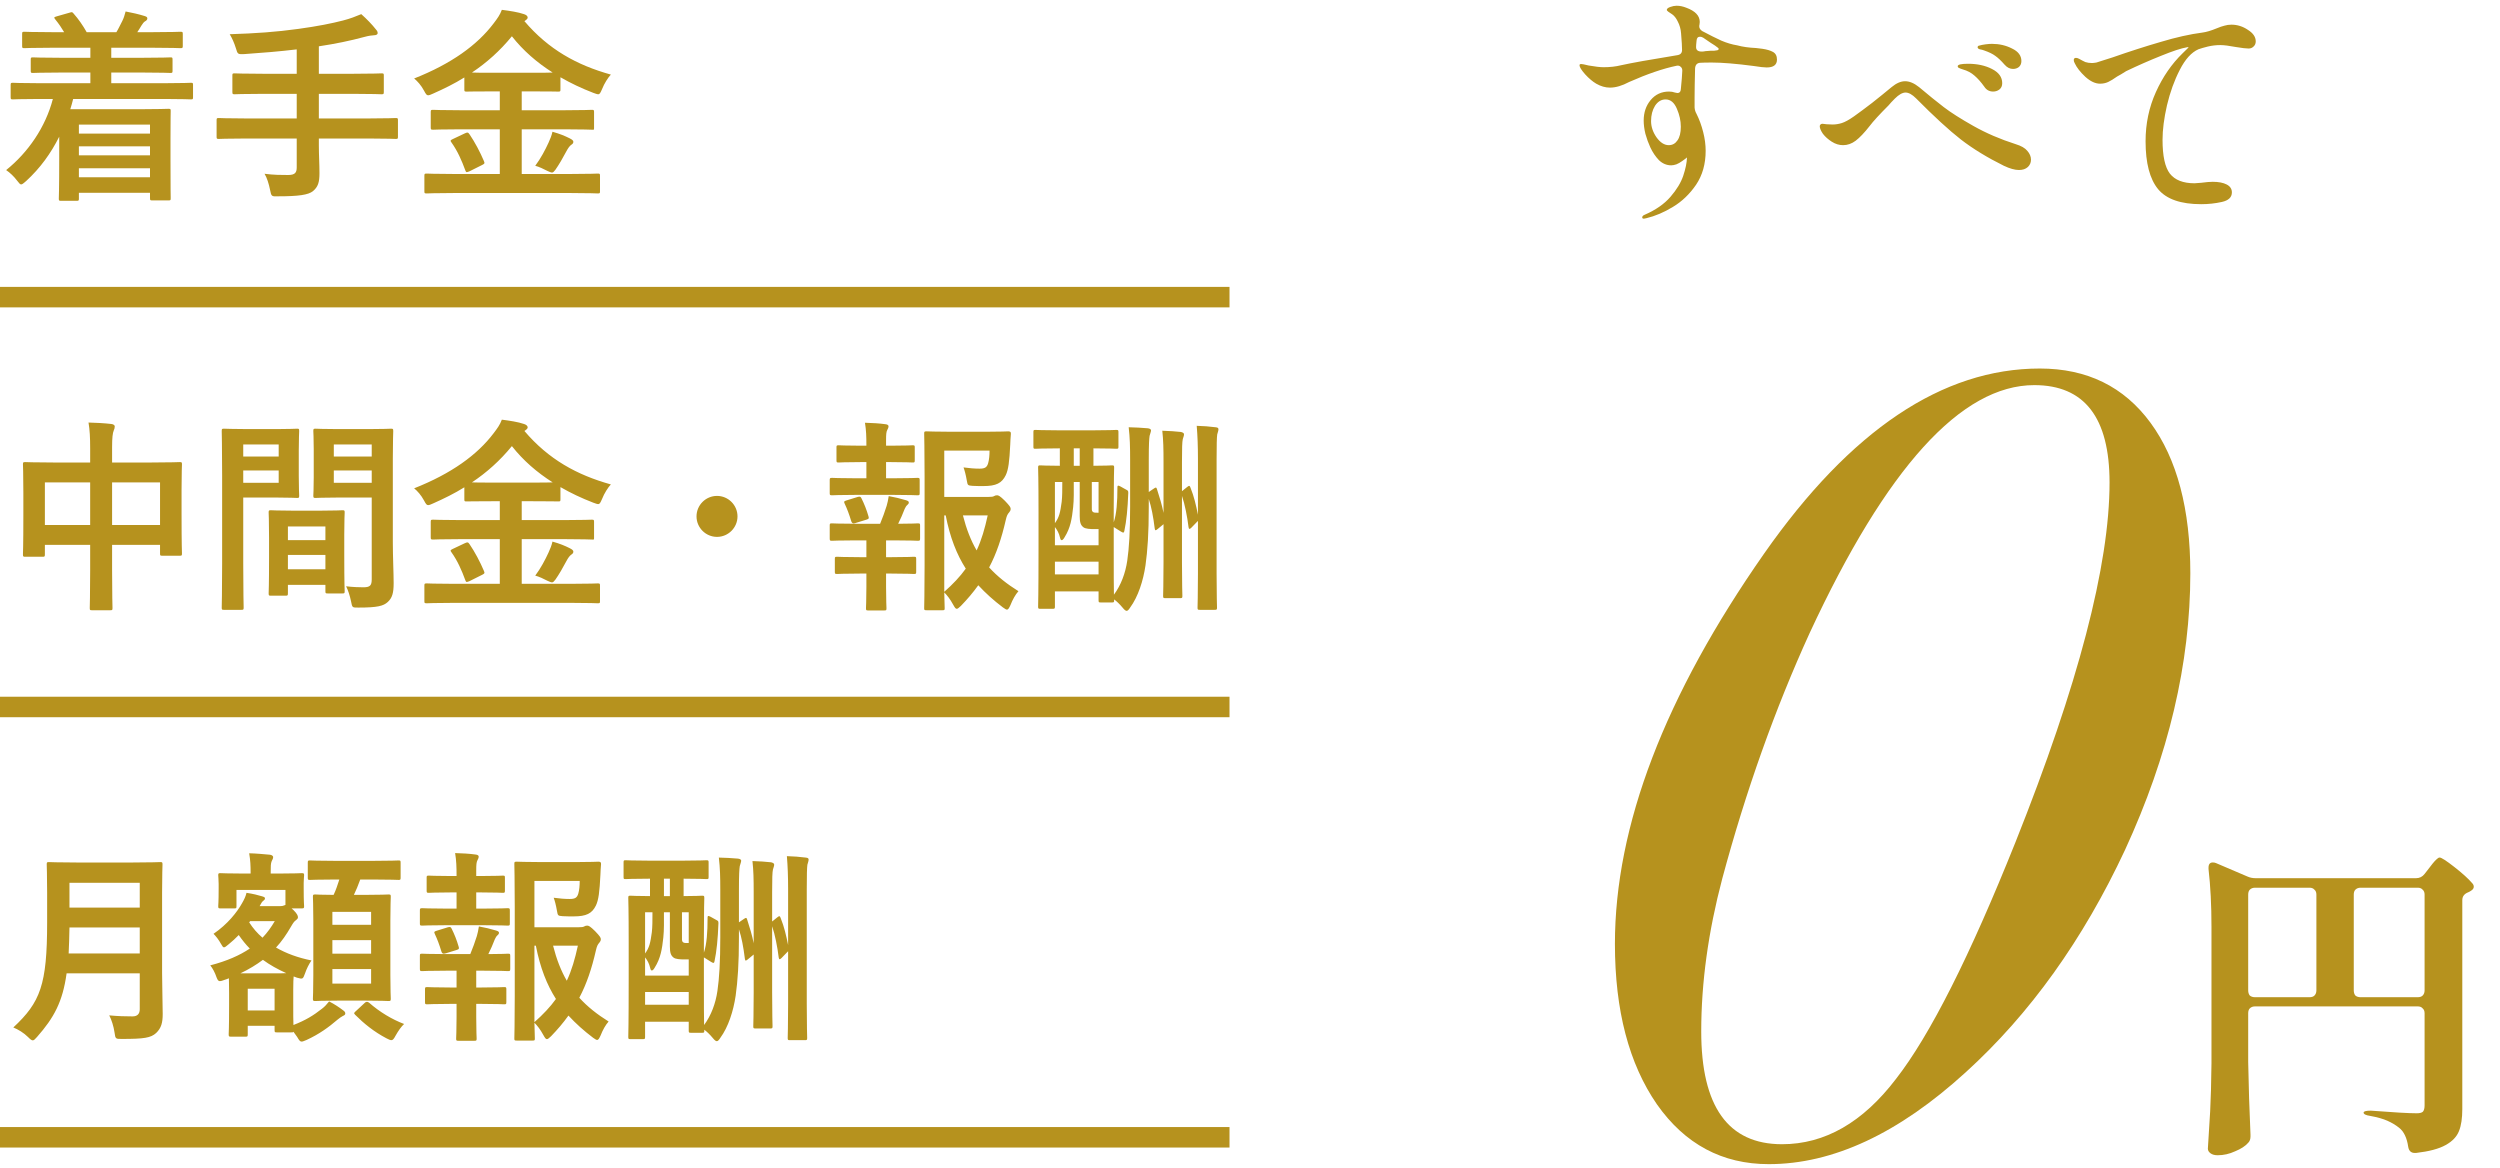
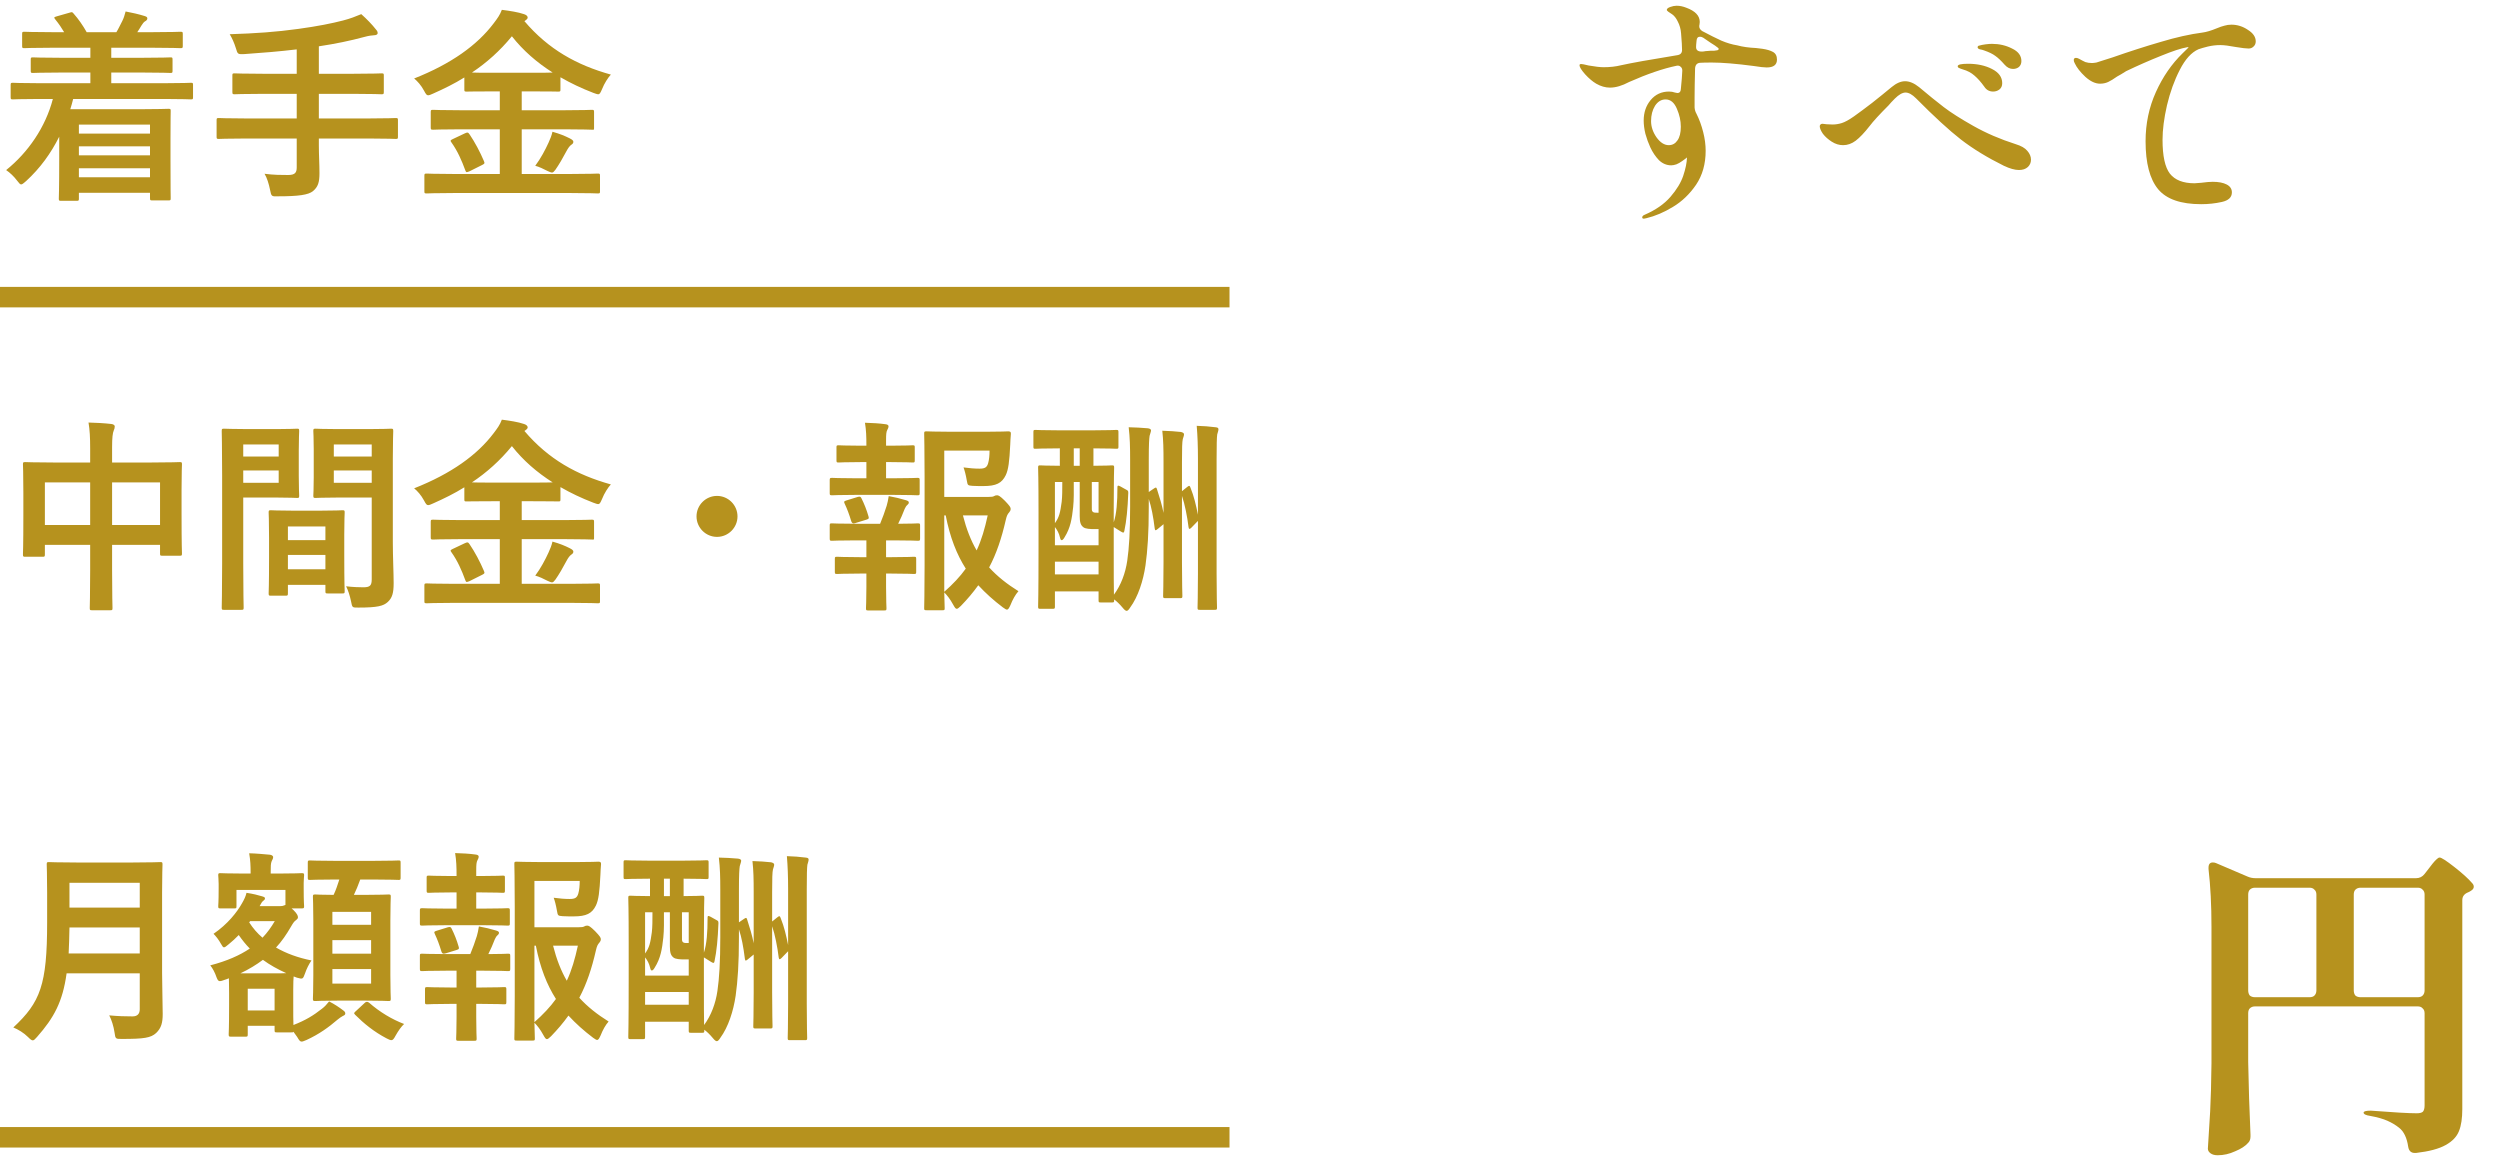
<svg xmlns="http://www.w3.org/2000/svg" width="122" height="57" viewBox="0 0 122 57" fill="none">
  <path d="M110.048 49.112C109.941 49.112 109.856 49.144 109.792 49.208C109.739 49.261 109.712 49.341 109.712 49.448V51.832C109.733 53.005 109.771 54.184 109.824 55.368V55.464C109.824 55.592 109.787 55.693 109.712 55.768C109.573 55.928 109.36 56.067 109.072 56.184C108.795 56.312 108.512 56.376 108.224 56.376C108.075 56.376 107.957 56.344 107.872 56.28C107.787 56.216 107.744 56.141 107.744 56.056C107.787 55.427 107.824 54.819 107.856 54.232C107.888 53.635 107.909 52.856 107.92 51.896V45.224C107.92 44.179 107.872 43.24 107.776 42.408V42.344C107.776 42.173 107.845 42.088 107.984 42.088C108.048 42.088 108.101 42.099 108.144 42.12L109.68 42.776C109.797 42.829 109.931 42.856 110.08 42.856H117.904C118.075 42.856 118.213 42.787 118.32 42.648L118.544 42.36C118.576 42.317 118.629 42.248 118.704 42.152C118.789 42.045 118.859 41.971 118.912 41.928C118.965 41.875 119.013 41.848 119.056 41.848C119.141 41.848 119.381 42.003 119.776 42.312C120.171 42.621 120.459 42.883 120.64 43.096C120.693 43.149 120.72 43.208 120.72 43.272C120.72 43.347 120.677 43.411 120.592 43.464C120.528 43.507 120.48 43.533 120.448 43.544C120.256 43.619 120.16 43.747 120.16 43.928V54.12C120.16 54.568 120.107 54.925 120 55.192C119.893 55.469 119.675 55.699 119.344 55.88C119.024 56.061 118.544 56.189 117.904 56.264H117.84C117.659 56.264 117.552 56.163 117.52 55.96C117.456 55.523 117.307 55.213 117.072 55.032C116.912 54.904 116.725 54.792 116.512 54.696C116.299 54.6 116.016 54.52 115.664 54.456C115.451 54.424 115.344 54.371 115.344 54.296C115.344 54.232 115.461 54.2 115.696 54.2C116.805 54.285 117.552 54.328 117.936 54.328C118.085 54.328 118.187 54.301 118.24 54.248C118.293 54.184 118.32 54.083 118.32 53.944V49.448C118.32 49.341 118.288 49.261 118.224 49.208C118.171 49.144 118.091 49.112 117.984 49.112H110.048ZM113.04 43.656C113.04 43.549 113.008 43.469 112.944 43.416C112.891 43.352 112.811 43.32 112.704 43.32H110.048C109.941 43.32 109.856 43.352 109.792 43.416C109.739 43.469 109.712 43.549 109.712 43.656V48.328C109.712 48.435 109.739 48.52 109.792 48.584C109.856 48.637 109.941 48.664 110.048 48.664H112.704C112.811 48.664 112.891 48.637 112.944 48.584C113.008 48.52 113.04 48.435 113.04 48.328V43.656ZM115.2 43.32C115.093 43.32 115.008 43.352 114.944 43.416C114.891 43.469 114.864 43.549 114.864 43.656V48.328C114.864 48.435 114.891 48.52 114.944 48.584C115.008 48.637 115.093 48.664 115.2 48.664H117.984C118.091 48.664 118.171 48.637 118.224 48.584C118.288 48.52 118.32 48.435 118.32 48.328V43.656C118.32 43.549 118.288 43.469 118.224 43.416C118.171 43.352 118.091 43.32 117.984 43.32H115.2Z" fill="#B6921E" />
  <path d="M2.58 4.83H1.88C0.99 4.83 0.69 4.85 0.63 4.85C0.53 4.85 0.52 4.84 0.52 4.74V4.15C0.52 4.05 0.53 4.04 0.63 4.04C0.69 4.04 0.99 4.06 1.88 4.06H4.41V3.54H2.99C2.01 3.54 1.67 3.56 1.61 3.56C1.51 3.56 1.5 3.55 1.5 3.45V2.91C1.5 2.81 1.51 2.8 1.61 2.8C1.67 2.8 2.01 2.82 2.99 2.82H4.41V2.33H2.53C1.57 2.33 1.25 2.35 1.19 2.35C1.09 2.35 1.08 2.34 1.08 2.24V1.66C1.08 1.56 1.09 1.55 1.19 1.55C1.25 1.55 1.57 1.57 2.53 1.57H3.13C3.02 1.38 2.87 1.16 2.7 0.95C2.63 0.86 2.62 0.84 2.76 0.8L3.39 0.62C3.5 0.59 3.52 0.57 3.59 0.66C3.83 0.93 4.05 1.25 4.23 1.57H5.68C5.78 1.41 5.86 1.23 5.97 1.02C6.04 0.88 6.08 0.75 6.13 0.56C6.45 0.62 6.76 0.69 7.05 0.78C7.14 0.81 7.19 0.83 7.19 0.9C7.19 0.96 7.14 1.01 7.08 1.04C7.02 1.07 6.95 1.17 6.9 1.25C6.84 1.36 6.77 1.46 6.7 1.57H7.46C8.41 1.57 8.74 1.55 8.8 1.55C8.91 1.55 8.92 1.56 8.92 1.66V2.24C8.92 2.34 8.91 2.35 8.8 2.35C8.74 2.35 8.41 2.33 7.46 2.33H5.43V2.82H6.94C7.92 2.82 8.26 2.8 8.32 2.8C8.41 2.8 8.42 2.81 8.42 2.91V3.45C8.42 3.55 8.41 3.56 8.32 3.56C8.26 3.56 7.92 3.54 6.94 3.54H5.43V4.06H8.07C8.95 4.06 9.26 4.04 9.32 4.04C9.41 4.04 9.42 4.05 9.42 4.15V4.74C9.42 4.84 9.41 4.85 9.32 4.85C9.26 4.85 8.95 4.83 8.07 4.83H3.57C3.53 5 3.48 5.17 3.43 5.33H6.8C7.7 5.33 8.16 5.31 8.22 5.31C8.33 5.31 8.33 5.32 8.33 5.43C8.33 5.49 8.32 5.79 8.32 6.76V7.78C8.32 9.32 8.33 9.61 8.33 9.66C8.33 9.77 8.33 9.78 8.22 9.78H7.42C7.33 9.78 7.32 9.77 7.32 9.66V9.41H3.85V9.69C3.85 9.79 3.84 9.8 3.74 9.8H2.98C2.88 9.8 2.87 9.79 2.87 9.69C2.87 9.64 2.89 9.29 2.89 7.72V6.67C2.49 7.47 1.97 8.2 1.27 8.84C1.15 8.94 1.09 9 1.03 9C0.98 9 0.93 8.94 0.83 8.81C0.68 8.61 0.49 8.43 0.3 8.3C1.37 7.44 2.22 6.21 2.58 4.83ZM7.32 6.08H3.85V6.52H7.32V6.08ZM3.85 7.58H7.32V7.14H3.85V7.58ZM3.85 8.65H7.32V8.21H3.85V8.65ZM14.48 6.76H11.94C11.05 6.76 10.74 6.78 10.68 6.78C10.58 6.78 10.57 6.77 10.57 6.67V5.87C10.57 5.77 10.58 5.76 10.68 5.76C10.74 5.76 11.05 5.78 11.94 5.78H14.48V4.58H12.82C11.84 4.58 11.51 4.6 11.45 4.6C11.35 4.6 11.34 4.59 11.34 4.48V3.68C11.34 3.59 11.35 3.58 11.45 3.58C11.51 3.58 11.84 3.6 12.82 3.6H14.48V2.41C13.64 2.51 12.8 2.58 11.92 2.64C11.6 2.65 11.6 2.65 11.51 2.35C11.43 2.09 11.32 1.85 11.21 1.67C12.49 1.63 13.48 1.56 14.56 1.41C15.51 1.28 16.2 1.14 16.74 1C17.09 0.91 17.37 0.8 17.63 0.69C17.9 0.93 18.16 1.2 18.34 1.43C18.4 1.5 18.43 1.54 18.43 1.62C18.43 1.67 18.37 1.72 18.26 1.72C18.13 1.73 18.01 1.74 17.79 1.8C17.09 1.99 16.36 2.14 15.56 2.26V3.6H17.26C18.23 3.6 18.56 3.58 18.62 3.58C18.72 3.58 18.73 3.59 18.73 3.68V4.48C18.73 4.59 18.72 4.6 18.62 4.6C18.56 4.6 18.23 4.58 17.26 4.58H15.56V5.78H18.05C18.94 5.78 19.25 5.76 19.31 5.76C19.41 5.76 19.42 5.77 19.42 5.87V6.67C19.42 6.77 19.41 6.78 19.31 6.78C19.25 6.78 18.94 6.76 18.05 6.76H15.56V7.09C15.56 7.56 15.59 8.02 15.59 8.45C15.59 8.9 15.52 9.12 15.27 9.33C15.04 9.51 14.58 9.58 13.56 9.58C13.26 9.59 13.24 9.59 13.18 9.27C13.12 8.97 13.03 8.68 12.91 8.48C13.37 8.54 13.74 8.54 14.06 8.54C14.4 8.54 14.48 8.42 14.48 8.17V6.76ZM27.88 9.42H22.11C21.2 9.42 20.89 9.44 20.83 9.44C20.72 9.44 20.71 9.43 20.71 9.34V8.58C20.71 8.48 20.72 8.47 20.83 8.47C20.89 8.47 21.2 8.49 22.11 8.49H24.39V6.31H22.48C21.53 6.31 21.2 6.33 21.14 6.33C21.03 6.33 21.02 6.32 21.02 6.22V5.47C21.02 5.37 21.03 5.36 21.14 5.36C21.2 5.36 21.53 5.38 22.48 5.38H24.39V4.46H24C23.13 4.46 22.83 4.47 22.77 4.47C22.67 4.47 22.66 4.46 22.66 4.37V3.78C22.18 4.08 21.67 4.33 21.13 4.57C21.02 4.62 20.95 4.65 20.89 4.65C20.82 4.65 20.78 4.59 20.69 4.42C20.55 4.16 20.37 3.96 20.21 3.83C22.03 3.11 23.29 2.2 24.09 1.14C24.28 0.89 24.39 0.74 24.49 0.48C24.88 0.53 25.28 0.59 25.57 0.69C25.67 0.72 25.75 0.78 25.75 0.85C25.75 0.9 25.73 0.93 25.65 0.99C25.63 1.01 25.61 1.02 25.59 1.03C26.77 2.42 28.16 3.18 29.81 3.64C29.67 3.79 29.49 4.07 29.38 4.35C29.3 4.53 29.27 4.6 29.19 4.6C29.14 4.6 29.06 4.57 28.95 4.53C28.38 4.31 27.85 4.06 27.35 3.77V4.37C27.35 4.46 27.34 4.47 27.24 4.47C27.17 4.47 26.87 4.46 26 4.46H25.46V5.38H27.54C28.49 5.38 28.82 5.36 28.88 5.36C28.98 5.36 28.99 5.37 28.99 5.47V6.22C28.99 6.36 28.99 6.33 28.88 6.33C28.82 6.33 28.49 6.31 27.54 6.31H25.46V8.49H27.88C28.8 8.49 29.11 8.47 29.17 8.47C29.27 8.47 29.28 8.48 29.28 8.58V9.34C29.28 9.43 29.27 9.44 29.17 9.44C29.11 9.44 28.8 9.42 27.88 9.42ZM24 3.55H26C26.48 3.55 26.78 3.55 26.97 3.54C26.2 3.05 25.53 2.47 24.98 1.77C24.4 2.48 23.75 3.06 23.03 3.54C23.22 3.55 23.52 3.55 24 3.55ZM26.12 8.09C26.39 7.73 26.61 7.31 26.77 6.96C26.85 6.78 26.92 6.62 26.96 6.43C27.32 6.53 27.56 6.63 27.8 6.75C27.92 6.81 27.98 6.86 27.98 6.92C27.98 7 27.93 7.03 27.86 7.08C27.8 7.13 27.73 7.21 27.63 7.4C27.49 7.67 27.27 8.05 27.1 8.29C27.03 8.38 26.99 8.42 26.94 8.42C26.89 8.42 26.82 8.39 26.71 8.34C26.54 8.25 26.31 8.14 26.12 8.09ZM22.11 6.78L22.68 6.51C22.81 6.45 22.84 6.45 22.91 6.55C23.17 6.93 23.43 7.42 23.62 7.87C23.66 7.97 23.65 7.99 23.53 8.05L22.91 8.36C22.76 8.42 22.75 8.42 22.71 8.32C22.53 7.83 22.33 7.37 22.03 6.95C21.96 6.86 21.98 6.84 22.11 6.78Z" fill="#B6921E" />
  <path d="M4.4 22.57V21.9C4.4 21.34 4.38 20.98 4.32 20.62C4.69 20.63 5.09 20.65 5.43 20.69C5.52 20.7 5.6 20.74 5.6 20.81C5.6 20.88 5.58 20.95 5.55 21.01C5.5 21.13 5.47 21.35 5.47 21.82V22.57H7.41C8.37 22.57 8.7 22.55 8.77 22.55C8.87 22.55 8.88 22.56 8.88 22.66C8.88 22.72 8.86 23.03 8.86 23.9V25.06C8.86 26.66 8.88 26.95 8.88 27.01C8.88 27.11 8.87 27.12 8.77 27.12H7.92C7.82 27.12 7.81 27.11 7.81 27.01V26.59H5.47V27.82C5.47 29.01 5.49 29.62 5.49 29.67C5.49 29.77 5.48 29.78 5.38 29.78H4.49C4.39 29.78 4.38 29.77 4.38 29.67C4.38 29.61 4.4 29.02 4.4 27.84V26.59H2.19V27.05C2.19 27.16 2.18 27.17 2.08 27.17H1.23C1.13 27.17 1.12 27.16 1.12 27.05C1.12 26.99 1.14 26.69 1.14 25.09V24.06C1.14 23.04 1.12 22.72 1.12 22.66C1.12 22.56 1.13 22.55 1.23 22.55C1.3 22.55 1.63 22.57 2.59 22.57H4.4ZM7.81 23.54H5.47V25.62H7.81V23.54ZM2.19 23.54V25.62H4.4V23.54H2.19ZM19.17 22.36V26.47C19.17 27.17 19.21 27.97 19.21 28.46C19.21 28.94 19.14 29.18 18.92 29.38C18.71 29.57 18.43 29.65 17.49 29.65C17.19 29.65 17.19 29.66 17.13 29.34C17.07 29.06 16.99 28.81 16.89 28.61C17.2 28.65 17.52 28.66 17.73 28.66C18.06 28.66 18.14 28.57 18.14 28.27V24.28H16.5C15.72 24.28 15.46 24.3 15.4 24.3C15.3 24.3 15.29 24.29 15.29 24.18C15.29 24.12 15.31 23.89 15.31 23.3V21.92C15.31 21.34 15.29 21.1 15.29 21.04C15.29 20.93 15.3 20.92 15.4 20.92C15.46 20.92 15.72 20.94 16.5 20.94H17.97C18.75 20.94 19.02 20.92 19.08 20.92C19.18 20.92 19.19 20.93 19.19 21.04C19.19 21.1 19.17 21.51 19.17 22.36ZM16.29 23.56H18.14V22.96H16.29V23.56ZM18.14 21.69H16.29V22.28H18.14V21.69ZM12.11 20.94H13.49C14.14 20.94 14.44 20.92 14.5 20.92C14.59 20.92 14.6 20.93 14.6 21.04C14.6 21.1 14.58 21.39 14.58 21.99V23.23C14.58 23.84 14.6 24.12 14.6 24.18C14.6 24.29 14.59 24.3 14.5 24.3C14.44 24.3 14.14 24.28 13.49 24.28H11.87V27.52C11.87 28.9 11.89 29.58 11.89 29.65C11.89 29.75 11.88 29.76 11.78 29.76H10.93C10.83 29.76 10.82 29.75 10.82 29.65C10.82 29.58 10.84 28.9 10.84 27.52V23.19C10.84 21.8 10.82 21.1 10.82 21.04C10.82 20.93 10.83 20.92 10.93 20.92C11 20.92 11.38 20.94 12.11 20.94ZM13.6 23.56V22.96H11.87V23.56H13.6ZM13.6 21.69H11.87V22.28H13.6V21.69ZM13.93 29.07H13.22C13.12 29.07 13.11 29.06 13.11 28.95C13.11 28.89 13.13 28.62 13.13 27.14V26.26C13.13 25.38 13.11 25.08 13.11 25.01C13.11 24.91 13.12 24.9 13.22 24.9C13.29 24.9 13.53 24.92 14.29 24.92H15.64C16.4 24.92 16.64 24.9 16.71 24.9C16.81 24.9 16.82 24.91 16.82 25.01C16.82 25.07 16.8 25.37 16.8 26.09V27.08C16.8 28.53 16.82 28.8 16.82 28.85C16.82 28.95 16.81 28.96 16.71 28.96H15.99C15.89 28.96 15.88 28.95 15.88 28.85V28.54H14.05V28.95C14.05 29.06 14.04 29.07 13.93 29.07ZM14.05 27.78H15.88V27.08H14.05V27.78ZM14.05 25.69V26.36H15.88V25.69H14.05ZM27.88 29.42H22.11C21.2 29.42 20.89 29.44 20.83 29.44C20.72 29.44 20.71 29.43 20.71 29.34V28.58C20.71 28.48 20.72 28.47 20.83 28.47C20.89 28.47 21.2 28.49 22.11 28.49H24.39V26.31H22.48C21.53 26.31 21.2 26.33 21.14 26.33C21.03 26.33 21.02 26.32 21.02 26.22V25.47C21.02 25.37 21.03 25.36 21.14 25.36C21.2 25.36 21.53 25.38 22.48 25.38H24.39V24.46H24C23.13 24.46 22.83 24.47 22.77 24.47C22.67 24.47 22.66 24.46 22.66 24.37V23.78C22.18 24.08 21.67 24.33 21.13 24.57C21.02 24.62 20.95 24.65 20.89 24.65C20.82 24.65 20.78 24.59 20.69 24.42C20.55 24.16 20.37 23.96 20.21 23.83C22.03 23.11 23.29 22.2 24.09 21.14C24.28 20.89 24.39 20.74 24.49 20.48C24.88 20.53 25.28 20.59 25.57 20.69C25.67 20.72 25.75 20.78 25.75 20.85C25.75 20.9 25.73 20.93 25.65 20.99C25.63 21.01 25.61 21.02 25.59 21.03C26.77 22.42 28.16 23.18 29.81 23.64C29.67 23.79 29.49 24.07 29.38 24.35C29.3 24.53 29.27 24.6 29.19 24.6C29.14 24.6 29.06 24.57 28.95 24.53C28.38 24.31 27.85 24.06 27.35 23.77V24.37C27.35 24.46 27.34 24.47 27.24 24.47C27.17 24.47 26.87 24.46 26 24.46H25.46V25.38H27.54C28.49 25.38 28.82 25.36 28.88 25.36C28.98 25.36 28.99 25.37 28.99 25.47V26.22C28.99 26.36 28.99 26.33 28.88 26.33C28.82 26.33 28.49 26.31 27.54 26.31H25.46V28.49H27.88C28.8 28.49 29.11 28.47 29.17 28.47C29.27 28.47 29.28 28.48 29.28 28.58V29.34C29.28 29.43 29.27 29.44 29.17 29.44C29.11 29.44 28.8 29.42 27.88 29.42ZM24 23.55H26C26.48 23.55 26.78 23.55 26.97 23.54C26.2 23.05 25.53 22.47 24.98 21.77C24.4 22.48 23.75 23.06 23.03 23.54C23.22 23.55 23.52 23.55 24 23.55ZM26.12 28.09C26.39 27.73 26.61 27.31 26.77 26.96C26.85 26.78 26.92 26.62 26.96 26.43C27.32 26.53 27.56 26.63 27.8 26.75C27.92 26.81 27.98 26.86 27.98 26.92C27.98 27 27.93 27.03 27.86 27.08C27.8 27.13 27.73 27.21 27.63 27.4C27.49 27.67 27.27 28.05 27.1 28.29C27.03 28.38 26.99 28.42 26.94 28.42C26.89 28.42 26.82 28.39 26.71 28.34C26.54 28.25 26.31 28.14 26.12 28.09ZM22.11 26.78L22.68 26.51C22.81 26.45 22.84 26.45 22.91 26.55C23.17 26.93 23.43 27.42 23.62 27.87C23.66 27.97 23.65 27.99 23.53 28.05L22.91 28.36C22.76 28.42 22.75 28.42 22.71 28.32C22.53 27.83 22.33 27.37 22.03 26.95C21.96 26.86 21.98 26.84 22.11 26.78ZM34.99 24.2C35.54 24.2 35.99 24.65 35.99 25.2C35.99 25.75 35.54 26.2 34.99 26.2C34.44 26.2 33.99 25.75 33.99 25.2C33.99 24.65 34.44 24.2 34.99 24.2ZM46.08 24.25H48.23C48.39 24.25 48.46 24.24 48.51 24.21C48.56 24.18 48.6 24.17 48.66 24.17C48.72 24.17 48.8 24.2 49.04 24.44C49.28 24.69 49.32 24.76 49.32 24.83C49.32 24.91 49.29 24.95 49.25 25C49.17 25.09 49.13 25.16 49.08 25.38C48.88 26.26 48.63 27.01 48.27 27.69C48.67 28.13 49.14 28.5 49.7 28.85C49.55 29.02 49.42 29.25 49.31 29.53C49.24 29.68 49.2 29.75 49.14 29.75C49.1 29.75 49.04 29.71 48.94 29.64C48.49 29.3 48.1 28.95 47.74 28.56C47.49 28.91 47.21 29.24 46.89 29.57C46.79 29.66 46.74 29.71 46.69 29.71C46.63 29.71 46.59 29.64 46.51 29.5C46.37 29.24 46.22 29.05 46.08 28.91C46.09 29.38 46.1 29.64 46.1 29.68C46.1 29.77 46.09 29.78 45.99 29.78H45.22C45.11 29.78 45.1 29.77 45.1 29.68C45.1 29.61 45.12 28.95 45.12 27.59V23.28C45.12 21.91 45.1 21.23 45.1 21.16C45.1 21.06 45.11 21.05 45.22 21.05C45.28 21.05 45.67 21.07 46.46 21.07H48.07C48.87 21.07 49.14 21.05 49.2 21.05C49.3 21.05 49.34 21.08 49.33 21.18C49.31 21.37 49.31 21.52 49.3 21.69C49.26 22.52 49.21 22.92 49.08 23.19C48.89 23.58 48.61 23.72 47.99 23.72C47.82 23.72 47.64 23.72 47.46 23.71C47.23 23.69 47.22 23.69 47.18 23.45C47.13 23.16 47.07 22.94 47.02 22.81C47.31 22.85 47.56 22.87 47.8 22.87C48.06 22.87 48.16 22.81 48.22 22.61C48.27 22.44 48.29 22.22 48.29 21.99H46.08V24.25ZM46.08 25.15V28.88C46.5 28.51 46.85 28.14 47.13 27.75C46.69 27.06 46.36 26.23 46.15 25.15H46.08ZM48.2 25.15H46.99C47.16 25.82 47.38 26.38 47.66 26.86C47.9 26.35 48.06 25.79 48.2 25.15ZM41.95 27.19H42.28V26.37H41.77C40.93 26.37 40.65 26.39 40.6 26.39C40.5 26.39 40.49 26.38 40.49 26.27V25.65C40.49 25.55 40.5 25.54 40.6 25.54C40.65 25.54 40.93 25.56 41.77 25.56H42.95C43.07 25.27 43.18 24.97 43.27 24.68C43.31 24.55 43.34 24.4 43.37 24.21C43.65 24.26 43.95 24.33 44.21 24.41C44.31 24.44 44.35 24.47 44.35 24.52C44.35 24.57 44.32 24.61 44.28 24.64C44.23 24.68 44.18 24.76 44.15 24.83C44.04 25.11 43.96 25.3 43.83 25.56C44.49 25.56 44.73 25.54 44.79 25.54C44.89 25.54 44.9 25.55 44.9 25.65V26.27C44.9 26.38 44.89 26.39 44.79 26.39C44.73 26.39 44.46 26.37 43.61 26.37H43.24V27.19H43.51C44.29 27.19 44.54 27.17 44.6 27.17C44.7 27.17 44.71 27.18 44.71 27.28V27.9C44.71 28 44.7 28.01 44.6 28.01C44.54 28.01 44.29 27.99 43.51 27.99H43.24V28.64C43.24 29.31 43.26 29.63 43.26 29.68C43.26 29.78 43.25 29.79 43.15 29.79H42.37C42.27 29.79 42.26 29.78 42.26 29.68C42.26 29.62 42.28 29.31 42.28 28.64V27.99H41.95C41.17 27.99 40.91 28.01 40.85 28.01C40.75 28.01 40.74 28 40.74 27.9V27.28C40.74 27.18 40.75 27.17 40.85 27.17C40.91 27.17 41.17 27.19 41.95 27.19ZM41.78 23.34H42.28V22.55H42.01C41.24 22.55 40.99 22.57 40.93 22.57C40.83 22.57 40.82 22.56 40.82 22.46V21.83C40.82 21.74 40.83 21.73 40.93 21.73C40.99 21.73 41.24 21.75 42.01 21.75H42.28V21.73C42.28 21.31 42.27 20.99 42.21 20.63C42.58 20.64 42.91 20.66 43.2 20.7C43.31 20.71 43.36 20.75 43.36 20.8C43.36 20.87 43.33 20.92 43.3 20.98C43.25 21.07 43.24 21.2 43.24 21.48V21.75H43.46C44.23 21.75 44.48 21.73 44.54 21.73C44.63 21.73 44.64 21.74 44.64 21.83V22.46C44.64 22.56 44.63 22.57 44.54 22.57C44.48 22.57 44.23 22.55 43.46 22.55H43.24V23.34H43.58C44.44 23.34 44.71 23.32 44.77 23.32C44.87 23.32 44.88 23.33 44.88 23.44V24.06C44.88 24.16 44.87 24.17 44.77 24.17C44.71 24.17 44.44 24.15 43.58 24.15H41.78C40.94 24.15 40.66 24.17 40.61 24.17C40.5 24.17 40.49 24.16 40.49 24.06V23.44C40.49 23.33 40.5 23.32 40.61 23.32C40.66 23.32 40.94 23.34 41.78 23.34ZM42.28 25.36L41.76 25.52C41.72 25.53 41.68 25.54 41.65 25.54C41.6 25.54 41.56 25.5 41.54 25.43C41.44 25.1 41.34 24.83 41.22 24.58C41.17 24.47 41.19 24.46 41.31 24.42L41.86 24.25C41.97 24.22 42 24.24 42.04 24.32C42.18 24.6 42.29 24.88 42.38 25.19C42.41 25.29 42.41 25.32 42.28 25.36ZM56.78 25.03V22.57C56.78 21.86 56.77 21.49 56.72 21.02C57.06 21.03 57.37 21.05 57.63 21.08C57.72 21.1 57.78 21.14 57.78 21.19C57.78 21.28 57.74 21.34 57.72 21.43C57.69 21.56 57.68 21.86 57.68 22.55V23.97L57.94 23.76C58.04 23.68 58.06 23.7 58.1 23.81C58.27 24.23 58.37 24.67 58.46 25.12V22.4C58.46 21.75 58.44 21.27 58.4 20.78C58.76 20.79 58.99 20.81 59.32 20.85C59.43 20.86 59.46 20.89 59.46 20.95C59.46 21.03 59.42 21.11 59.4 21.2C59.38 21.34 59.37 21.71 59.37 22.4V27.98C59.37 29.05 59.39 29.59 59.39 29.65C59.39 29.75 59.38 29.76 59.27 29.76H58.55C58.45 29.76 58.44 29.75 58.44 29.65C58.44 29.58 58.46 29.05 58.46 27.98V25.42L58.14 25.75C58.1 25.79 58.07 25.81 58.05 25.81C58.02 25.81 58.01 25.78 58 25.72C57.94 25.22 57.82 24.61 57.68 24.2V27.42C57.68 28.5 57.7 29.02 57.7 29.08C57.7 29.18 57.69 29.19 57.58 29.19H56.88C56.77 29.19 56.76 29.18 56.76 29.08C56.76 29.01 56.78 28.5 56.78 27.42V25.58L56.49 25.82C56.39 25.9 56.37 25.9 56.35 25.79C56.28 25.22 56.19 24.74 56.06 24.35V24.74C56.06 26.04 56 26.87 55.9 27.59C55.79 28.34 55.54 29.12 55.15 29.65C55.08 29.76 55.03 29.81 54.98 29.81C54.93 29.81 54.87 29.76 54.78 29.65C54.63 29.47 54.5 29.35 54.37 29.25V29.29C54.37 29.39 54.36 29.4 54.26 29.4H53.72C53.62 29.4 53.61 29.39 53.61 29.29V28.86H51.48V29.6C51.48 29.7 51.47 29.71 51.37 29.71H50.77C50.67 29.71 50.66 29.7 50.66 29.6C50.66 29.53 50.68 29.08 50.68 26.73V25.04C50.68 23.34 50.66 22.87 50.66 22.82C50.66 22.72 50.67 22.71 50.77 22.71C50.83 22.71 51.07 22.73 51.72 22.73V21.88H51.68C50.87 21.88 50.59 21.9 50.53 21.9C50.44 21.9 50.43 21.89 50.43 21.8V21.09C50.43 20.99 50.44 20.98 50.53 20.98C50.59 20.98 50.87 21 51.68 21H53.33C54.15 21 54.42 20.98 54.47 20.98C54.57 20.98 54.58 20.99 54.58 21.09V21.8C54.58 21.89 54.57 21.9 54.47 21.9C54.42 21.9 54.15 21.88 53.36 21.88V22.73C53.97 22.73 54.19 22.71 54.26 22.71C54.36 22.71 54.37 22.72 54.37 22.82C54.37 22.87 54.35 23.32 54.35 24.73V25.49C54.49 25.07 54.53 24.5 54.53 23.78C54.53 23.7 54.55 23.67 54.68 23.74L54.93 23.88C55.04 23.94 55.06 23.94 55.06 24.05C55.03 24.84 54.97 25.43 54.87 25.9C54.85 26 54.83 26.02 54.7 25.94L54.35 25.72V26.55C54.35 28.03 54.35 28.7 54.36 29.02C54.7 28.56 54.92 27.98 55.01 27.36C55.1 26.74 55.15 25.95 55.15 24.73V22.44C55.15 21.8 55.14 21.37 55.08 20.85C55.44 20.86 55.66 20.87 56.01 20.9C56.11 20.91 56.17 20.95 56.17 21C56.17 21.07 56.12 21.18 56.1 21.27C56.08 21.42 56.06 21.63 56.06 22.45V24.01L56.31 23.84C56.41 23.77 56.43 23.78 56.46 23.87C56.59 24.27 56.7 24.63 56.78 25.03ZM52.69 23.52H52.4C52.4 23.95 52.41 24.38 52.37 24.75C52.31 25.31 52.24 25.76 51.95 26.22C51.9 26.31 51.85 26.36 51.81 26.36C51.77 26.36 51.75 26.32 51.73 26.24C51.68 26.02 51.59 25.86 51.48 25.72V26.61H53.61V25.82H53.41C53.21 25.82 52.97 25.81 52.87 25.73C52.74 25.63 52.69 25.5 52.69 25.18V23.52ZM51.48 28.03H53.61V27.41H51.48V28.03ZM51.48 23.52V25.53C51.69 25.24 51.74 25.01 51.81 24.49C51.84 24.24 51.84 23.88 51.84 23.52H51.48ZM53.61 23.52H53.28V24.6C53.28 24.86 53.27 24.92 53.32 24.97C53.36 25.01 53.41 25.02 53.53 25.02H53.61V23.52ZM52.4 22.73H52.69V21.88H52.4V22.73Z" fill="#B6921E" />
  <line x1="4.37114e-08" y1="14.5" x2="60" y2="14.5" stroke="#B6921E" />
-   <line x1="4.37114e-08" y1="34.5" x2="60" y2="34.5" stroke="#B6921E" />
  <path d="M7.91 43.55V47.48C7.91 48.17 7.94 48.93 7.94 49.48C7.94 49.91 7.87 50.17 7.62 50.41C7.36 50.65 7.02 50.7 5.96 50.7C5.65 50.7 5.63 50.71 5.59 50.39C5.55 50.1 5.44 49.75 5.33 49.55C5.76 49.59 6.08 49.6 6.47 49.6C6.71 49.6 6.82 49.47 6.82 49.25V47.5H3.25C3.06 48.89 2.63 49.67 1.81 50.6C1.71 50.71 1.66 50.77 1.6 50.77C1.54 50.77 1.48 50.72 1.37 50.61C1.16 50.4 0.89 50.24 0.65 50.14C1.97 48.91 2.3 48.06 2.3 45.02V43.55C2.3 42.7 2.28 42.25 2.28 42.19C2.28 42.08 2.29 42.07 2.39 42.07C2.46 42.07 2.79 42.09 3.72 42.09H6.5C7.43 42.09 7.75 42.07 7.82 42.07C7.92 42.07 7.93 42.08 7.93 42.19C7.93 42.25 7.91 42.7 7.91 43.55ZM3.35 46.53H6.82V45.26H3.39C3.38 45.73 3.37 46.15 3.35 46.53ZM6.82 43.08H3.39V44.29H6.82V43.08ZM14.82 43.08V43.36C14.82 44.04 14.84 44.15 14.84 44.22C14.84 44.32 14.83 44.33 14.72 44.33H14.23L14.33 44.42C14.5 44.59 14.54 44.69 14.54 44.76C14.54 44.82 14.51 44.85 14.45 44.9C14.36 44.96 14.31 45.03 14.2 45.22C13.98 45.6 13.75 45.94 13.47 46.24C13.97 46.53 14.55 46.74 15.2 46.87C15.08 47.04 14.96 47.28 14.89 47.49C14.78 47.79 14.78 47.79 14.49 47.71L14.33 47.65C14.32 47.75 14.31 47.96 14.31 48.29V48.91C14.31 49.5 14.31 49.83 14.32 50.02C14.91 49.79 15.29 49.56 15.72 49.22C15.84 49.13 15.95 49.01 16.06 48.87C16.32 49 16.54 49.15 16.74 49.3C16.83 49.36 16.85 49.41 16.85 49.46C16.85 49.52 16.8 49.55 16.73 49.58C16.65 49.62 16.57 49.68 16.47 49.76C16.04 50.13 15.57 50.47 14.96 50.75C14.84 50.8 14.77 50.83 14.72 50.83C14.64 50.83 14.6 50.77 14.5 50.6L14.32 50.35C14.31 50.38 14.28 50.38 14.21 50.38H13.51C13.41 50.38 13.4 50.37 13.4 50.27V50.06H12.09V50.47C12.09 50.58 12.08 50.59 11.98 50.59H11.28C11.17 50.59 11.16 50.58 11.16 50.47C11.16 50.41 11.18 50.2 11.18 49.03V48.46C11.18 48.09 11.17 47.87 11.17 47.74C11.1 47.77 11.02 47.8 10.95 47.82C10.85 47.86 10.78 47.88 10.73 47.88C10.66 47.88 10.62 47.83 10.57 47.7C10.49 47.46 10.37 47.24 10.26 47.11C11.07 46.9 11.7 46.62 12.19 46.29C11.99 46.09 11.82 45.87 11.65 45.63C11.5 45.79 11.33 45.94 11.16 46.08C11.04 46.18 10.98 46.23 10.93 46.23C10.88 46.23 10.85 46.17 10.79 46.07C10.67 45.85 10.53 45.68 10.42 45.57C11.11 45.1 11.57 44.51 11.81 44.08C11.92 43.89 11.99 43.74 12.03 43.57C12.36 43.62 12.59 43.68 12.79 43.74C12.89 43.77 12.93 43.79 12.93 43.84C12.93 43.89 12.91 43.91 12.86 43.95C12.79 44 12.75 44.07 12.72 44.13L12.67 44.22H13.66C13.76 44.22 13.8 44.21 13.85 44.19L13.93 44.16V43.43H11.54V44.22C11.54 44.32 11.53 44.33 11.44 44.33H10.76C10.66 44.33 10.65 44.32 10.65 44.22C10.65 44.15 10.67 44.04 10.67 43.36V43.14C10.67 42.91 10.65 42.79 10.65 42.72C10.65 42.62 10.66 42.61 10.76 42.61C10.82 42.61 11.11 42.63 11.93 42.63H12.23V42.59C12.23 42.25 12.22 41.99 12.16 41.64C12.53 41.65 12.82 41.68 13.17 41.71C13.27 41.72 13.33 41.78 13.33 41.82C13.33 41.9 13.29 41.96 13.26 42.02C13.21 42.14 13.21 42.28 13.21 42.59V42.63H13.55C14.38 42.63 14.66 42.61 14.72 42.61C14.83 42.61 14.84 42.62 14.84 42.72C14.84 42.78 14.82 42.91 14.82 43.08ZM13.4 48.25H12.09V49.31H13.4V48.25ZM11.73 47.5H13.26C13.6 47.5 13.82 47.5 13.97 47.49C13.55 47.3 13.17 47.09 12.83 46.84C12.51 47.08 12.15 47.3 11.73 47.5ZM12.21 44.95L12.16 45.01C12.34 45.29 12.55 45.54 12.81 45.76C13.05 45.51 13.24 45.24 13.41 44.95H12.21ZM16.56 42.92H16.38C15.49 42.92 15.19 42.94 15.13 42.94C15.03 42.94 15.02 42.93 15.02 42.83V42.1C15.02 42 15.03 41.99 15.13 41.99C15.19 41.99 15.49 42.01 16.38 42.01H18.19C19.09 42.01 19.39 41.99 19.45 41.99C19.54 41.99 19.55 42 19.55 42.1V42.83C19.55 42.93 19.54 42.94 19.45 42.94C19.39 42.94 19.09 42.92 18.19 42.92H17.58C17.48 43.2 17.38 43.44 17.27 43.67H17.81C18.61 43.67 18.89 43.65 18.96 43.65C19.06 43.65 19.07 43.66 19.07 43.76C19.07 43.81 19.05 44.16 19.05 44.92V47.58C19.05 48.34 19.07 48.68 19.07 48.73C19.07 48.84 19.06 48.85 18.96 48.85C18.89 48.85 18.61 48.83 17.81 48.83H16.53C15.72 48.83 15.45 48.85 15.39 48.85C15.28 48.85 15.27 48.84 15.27 48.73C15.27 48.68 15.29 48.34 15.29 47.58V44.96C15.29 44.16 15.27 43.82 15.27 43.76C15.27 43.66 15.28 43.65 15.39 43.65C15.44 43.65 15.67 43.67 16.28 43.67C16.4 43.42 16.47 43.19 16.56 42.92ZM18.11 48V47.29H16.22V48H18.11ZM16.22 46.54H18.11V45.88H16.22V46.54ZM18.11 44.5H16.22V45.13H18.11V44.5ZM17.38 49.33L17.8 48.94C17.85 48.89 17.92 48.86 18.01 48.93C18.53 49.39 19.14 49.75 19.72 49.97C19.58 50.1 19.44 50.3 19.31 50.53C19.22 50.7 19.17 50.76 19.1 50.76C19.04 50.76 18.98 50.73 18.86 50.67C18.25 50.35 17.76 49.95 17.33 49.52C17.25 49.44 17.28 49.42 17.38 49.33ZM26.08 45.25H28.23C28.39 45.25 28.46 45.24 28.51 45.21C28.56 45.18 28.6 45.17 28.66 45.17C28.72 45.17 28.8 45.2 29.04 45.44C29.28 45.69 29.32 45.76 29.32 45.83C29.32 45.91 29.29 45.95 29.25 46C29.17 46.09 29.13 46.16 29.08 46.38C28.88 47.26 28.63 48.01 28.27 48.69C28.67 49.13 29.14 49.5 29.7 49.85C29.55 50.02 29.42 50.25 29.31 50.53C29.24 50.68 29.2 50.75 29.14 50.75C29.1 50.75 29.04 50.71 28.94 50.64C28.49 50.3 28.1 49.95 27.74 49.56C27.49 49.91 27.21 50.24 26.89 50.57C26.79 50.66 26.74 50.71 26.69 50.71C26.63 50.71 26.59 50.64 26.51 50.5C26.37 50.24 26.22 50.05 26.08 49.91C26.09 50.38 26.1 50.64 26.1 50.68C26.1 50.77 26.09 50.78 25.99 50.78H25.22C25.11 50.78 25.1 50.77 25.1 50.68C25.1 50.61 25.12 49.95 25.12 48.59V44.28C25.12 42.91 25.1 42.23 25.1 42.16C25.1 42.06 25.11 42.05 25.22 42.05C25.28 42.05 25.67 42.07 26.46 42.07H28.07C28.87 42.07 29.14 42.05 29.2 42.05C29.3 42.05 29.34 42.08 29.33 42.18C29.31 42.37 29.31 42.52 29.3 42.69C29.26 43.52 29.21 43.92 29.08 44.19C28.89 44.58 28.61 44.72 27.99 44.72C27.82 44.72 27.64 44.72 27.46 44.71C27.23 44.69 27.22 44.69 27.18 44.45C27.13 44.16 27.07 43.94 27.02 43.81C27.31 43.85 27.56 43.87 27.8 43.87C28.06 43.87 28.16 43.81 28.22 43.61C28.27 43.44 28.29 43.22 28.29 42.99H26.08V45.25ZM26.08 46.15V49.88C26.5 49.51 26.85 49.14 27.13 48.75C26.69 48.06 26.36 47.23 26.15 46.15H26.08ZM28.2 46.15H26.99C27.16 46.82 27.38 47.38 27.66 47.86C27.9 47.35 28.06 46.79 28.2 46.15ZM21.95 48.19H22.28V47.37H21.77C20.93 47.37 20.65 47.39 20.6 47.39C20.5 47.39 20.49 47.38 20.49 47.27V46.65C20.49 46.55 20.5 46.54 20.6 46.54C20.65 46.54 20.93 46.56 21.77 46.56H22.95C23.07 46.27 23.18 45.97 23.27 45.68C23.31 45.55 23.34 45.4 23.37 45.21C23.65 45.26 23.95 45.33 24.21 45.41C24.31 45.44 24.35 45.47 24.35 45.52C24.35 45.57 24.32 45.61 24.28 45.64C24.23 45.68 24.18 45.76 24.15 45.83C24.04 46.11 23.96 46.3 23.83 46.56C24.49 46.56 24.73 46.54 24.79 46.54C24.89 46.54 24.9 46.55 24.9 46.65V47.27C24.9 47.38 24.89 47.39 24.79 47.39C24.73 47.39 24.46 47.37 23.61 47.37H23.24V48.19H23.51C24.29 48.19 24.54 48.17 24.6 48.17C24.7 48.17 24.71 48.18 24.71 48.28V48.9C24.71 49 24.7 49.01 24.6 49.01C24.54 49.01 24.29 48.99 23.51 48.99H23.24V49.64C23.24 50.31 23.26 50.63 23.26 50.68C23.26 50.78 23.25 50.79 23.15 50.79H22.37C22.27 50.79 22.26 50.78 22.26 50.68C22.26 50.62 22.28 50.31 22.28 49.64V48.99H21.95C21.17 48.99 20.91 49.01 20.85 49.01C20.75 49.01 20.74 49 20.74 48.9V48.28C20.74 48.18 20.75 48.17 20.85 48.17C20.91 48.17 21.17 48.19 21.95 48.19ZM21.78 44.34H22.28V43.55H22.01C21.24 43.55 20.99 43.57 20.93 43.57C20.83 43.57 20.82 43.56 20.82 43.46V42.83C20.82 42.74 20.83 42.73 20.93 42.73C20.99 42.73 21.24 42.75 22.01 42.75H22.28V42.73C22.28 42.31 22.27 41.99 22.21 41.63C22.58 41.64 22.91 41.66 23.2 41.7C23.31 41.71 23.36 41.75 23.36 41.8C23.36 41.87 23.33 41.92 23.3 41.98C23.25 42.07 23.24 42.2 23.24 42.48V42.75H23.46C24.23 42.75 24.48 42.73 24.54 42.73C24.63 42.73 24.64 42.74 24.64 42.83V43.46C24.64 43.56 24.63 43.57 24.54 43.57C24.48 43.57 24.23 43.55 23.46 43.55H23.24V44.34H23.58C24.44 44.34 24.71 44.32 24.77 44.32C24.87 44.32 24.88 44.33 24.88 44.44V45.06C24.88 45.16 24.87 45.17 24.77 45.17C24.71 45.17 24.44 45.15 23.58 45.15H21.78C20.94 45.15 20.66 45.17 20.61 45.17C20.5 45.17 20.49 45.16 20.49 45.06V44.44C20.49 44.33 20.5 44.32 20.61 44.32C20.66 44.32 20.94 44.34 21.78 44.34ZM22.28 46.36L21.76 46.52C21.72 46.53 21.68 46.54 21.65 46.54C21.6 46.54 21.56 46.5 21.54 46.43C21.44 46.1 21.34 45.83 21.22 45.58C21.17 45.47 21.19 45.46 21.31 45.42L21.86 45.25C21.97 45.22 22 45.24 22.04 45.32C22.18 45.6 22.29 45.88 22.38 46.19C22.41 46.29 22.41 46.32 22.28 46.36ZM36.78 46.03V43.57C36.78 42.86 36.77 42.49 36.72 42.02C37.06 42.03 37.37 42.05 37.63 42.08C37.72 42.1 37.78 42.14 37.78 42.19C37.78 42.28 37.74 42.34 37.72 42.43C37.69 42.56 37.68 42.86 37.68 43.55V44.97L37.94 44.76C38.04 44.68 38.06 44.7 38.1 44.81C38.27 45.23 38.37 45.67 38.46 46.12V43.4C38.46 42.75 38.44 42.27 38.4 41.78C38.76 41.79 38.99 41.81 39.32 41.85C39.43 41.86 39.46 41.89 39.46 41.95C39.46 42.03 39.42 42.11 39.4 42.2C39.38 42.34 39.37 42.71 39.37 43.4V48.98C39.37 50.05 39.39 50.59 39.39 50.65C39.39 50.75 39.38 50.76 39.27 50.76H38.55C38.45 50.76 38.44 50.75 38.44 50.65C38.44 50.58 38.46 50.05 38.46 48.98V46.42L38.14 46.75C38.1 46.79 38.07 46.81 38.05 46.81C38.02 46.81 38.01 46.78 38 46.72C37.94 46.22 37.82 45.61 37.68 45.2V48.42C37.68 49.5 37.7 50.02 37.7 50.08C37.7 50.18 37.69 50.19 37.58 50.19H36.88C36.77 50.19 36.76 50.18 36.76 50.08C36.76 50.01 36.78 49.5 36.78 48.42V46.58L36.49 46.82C36.39 46.9 36.37 46.9 36.35 46.79C36.28 46.22 36.19 45.74 36.06 45.35V45.74C36.06 47.04 36 47.87 35.9 48.59C35.79 49.34 35.54 50.12 35.15 50.65C35.08 50.76 35.03 50.81 34.98 50.81C34.93 50.81 34.87 50.76 34.78 50.65C34.63 50.47 34.5 50.35 34.37 50.25V50.29C34.37 50.39 34.36 50.4 34.26 50.4H33.72C33.62 50.4 33.61 50.39 33.61 50.29V49.86H31.48V50.6C31.48 50.7 31.47 50.71 31.37 50.71H30.77C30.67 50.71 30.66 50.7 30.66 50.6C30.66 50.53 30.68 50.08 30.68 47.73V46.04C30.68 44.34 30.66 43.87 30.66 43.82C30.66 43.72 30.67 43.71 30.77 43.71C30.83 43.71 31.07 43.73 31.72 43.73V42.88H31.68C30.87 42.88 30.59 42.9 30.53 42.9C30.44 42.9 30.43 42.89 30.43 42.8V42.09C30.43 41.99 30.44 41.98 30.53 41.98C30.59 41.98 30.87 42 31.68 42H33.33C34.15 42 34.42 41.98 34.47 41.98C34.57 41.98 34.58 41.99 34.58 42.09V42.8C34.58 42.89 34.57 42.9 34.47 42.9C34.42 42.9 34.15 42.88 33.36 42.88V43.73C33.97 43.73 34.19 43.71 34.26 43.71C34.36 43.71 34.37 43.72 34.37 43.82C34.37 43.87 34.35 44.32 34.35 45.73V46.49C34.49 46.07 34.53 45.5 34.53 44.78C34.53 44.7 34.55 44.67 34.68 44.74L34.93 44.88C35.04 44.94 35.06 44.94 35.06 45.05C35.03 45.84 34.97 46.43 34.87 46.9C34.85 47 34.83 47.02 34.7 46.94L34.35 46.72V47.55C34.35 49.03 34.35 49.7 34.36 50.02C34.7 49.56 34.92 48.98 35.01 48.36C35.1 47.74 35.15 46.95 35.15 45.73V43.44C35.15 42.8 35.14 42.37 35.08 41.85C35.44 41.86 35.66 41.87 36.01 41.9C36.11 41.91 36.17 41.95 36.17 42C36.17 42.07 36.12 42.18 36.1 42.27C36.08 42.42 36.06 42.63 36.06 43.45V45.01L36.31 44.84C36.41 44.77 36.43 44.78 36.46 44.87C36.59 45.27 36.7 45.63 36.78 46.03ZM32.69 44.52H32.4C32.4 44.95 32.41 45.38 32.37 45.75C32.31 46.31 32.24 46.76 31.95 47.22C31.9 47.31 31.85 47.36 31.81 47.36C31.77 47.36 31.75 47.32 31.73 47.24C31.68 47.02 31.59 46.86 31.48 46.72V47.61H33.61V46.82H33.41C33.21 46.82 32.97 46.81 32.87 46.73C32.74 46.63 32.69 46.5 32.69 46.18V44.52ZM31.48 49.03H33.61V48.41H31.48V49.03ZM31.48 44.52V46.53C31.69 46.24 31.74 46.01 31.81 45.49C31.84 45.24 31.84 44.88 31.84 44.52H31.48ZM33.61 44.52H33.28V45.6C33.28 45.86 33.27 45.92 33.32 45.97C33.36 46.01 33.41 46.02 33.53 46.02H33.61V44.52ZM32.4 43.73H32.69V42.88H32.4V43.73Z" fill="#B6921E" />
  <line x1="4.37114e-08" y1="55.5" x2="60" y2="55.5" stroke="#B6921E" />
  <path d="M85.996 2.38C86.22 2.412 86.396 2.464 86.524 2.536C86.652 2.608 86.716 2.732 86.716 2.908C86.716 3.164 86.548 3.292 86.212 3.292C86.092 3.292 85.88 3.268 85.576 3.22C84.72 3.108 84.04 3.052 83.536 3.052C83.28 3.052 83.092 3.056 82.972 3.064C82.82 3.072 82.736 3.16 82.72 3.328C82.704 3.952 82.696 4.42 82.696 4.732V5.248C82.704 5.36 82.736 5.464 82.792 5.56C82.928 5.832 83.036 6.128 83.116 6.448C83.196 6.76 83.236 7.064 83.236 7.36C83.236 8 83.08 8.552 82.768 9.016C82.456 9.472 82.08 9.832 81.64 10.096C81.208 10.36 80.776 10.544 80.344 10.648C80.288 10.664 80.248 10.672 80.224 10.672C80.168 10.672 80.14 10.652 80.14 10.612C80.14 10.556 80.18 10.512 80.26 10.48C80.796 10.248 81.216 9.956 81.52 9.604C81.824 9.252 82.032 8.908 82.144 8.572C82.256 8.236 82.316 7.944 82.324 7.696C82.324 7.68 82.3 7.696 82.252 7.744C82.204 7.784 82.148 7.824 82.084 7.864C81.996 7.928 81.904 7.98 81.808 8.02C81.712 8.052 81.628 8.068 81.556 8.068C81.332 8.068 81.132 7.984 80.956 7.816C80.788 7.64 80.648 7.432 80.536 7.192C80.44 6.984 80.36 6.764 80.296 6.532C80.24 6.3 80.212 6.084 80.212 5.884C80.212 5.492 80.324 5.16 80.548 4.888C80.78 4.608 81.08 4.468 81.448 4.468C81.552 4.468 81.648 4.484 81.736 4.516C81.8 4.532 81.84 4.54 81.856 4.54C81.96 4.54 82.016 4.48 82.024 4.36C82.064 3.968 82.088 3.664 82.096 3.448C82.096 3.36 82.068 3.296 82.012 3.256C81.964 3.208 81.9 3.192 81.82 3.208C81.164 3.344 80.392 3.608 79.504 4C79.16 4.184 78.848 4.276 78.568 4.276C78.344 4.276 78.12 4.212 77.896 4.084C77.72 3.98 77.54 3.828 77.356 3.628C77.172 3.42 77.08 3.272 77.08 3.184C77.08 3.144 77.108 3.124 77.164 3.124C77.212 3.124 77.332 3.148 77.524 3.196C77.844 3.252 78.088 3.28 78.256 3.28C78.568 3.28 78.852 3.248 79.108 3.184C79.612 3.072 80.528 2.908 81.856 2.692C82.008 2.668 82.084 2.584 82.084 2.44C82.084 2.28 82.068 2.008 82.036 1.624C82.02 1.416 81.968 1.228 81.88 1.06C81.8 0.892 81.708 0.772 81.604 0.7C81.548 0.66 81.488 0.62 81.424 0.58C81.368 0.54 81.34 0.508 81.34 0.484C81.34 0.428 81.396 0.38 81.508 0.34C81.62 0.3 81.724 0.28 81.82 0.28C81.972 0.28 82.128 0.312 82.288 0.376C82.728 0.536 82.948 0.768 82.948 1.072C82.948 1.12 82.944 1.16 82.936 1.192C82.928 1.216 82.924 1.248 82.924 1.288C82.924 1.376 82.972 1.452 83.068 1.516C83.428 1.708 83.74 1.864 84.004 1.984C84.268 2.096 84.524 2.172 84.772 2.212C85.036 2.284 85.344 2.328 85.696 2.344L85.996 2.38ZM83.476 2.476C83.516 2.476 83.572 2.476 83.644 2.476C83.724 2.468 83.78 2.46 83.812 2.452C83.852 2.436 83.872 2.416 83.872 2.392C83.872 2.36 83.844 2.328 83.788 2.296C83.74 2.264 83.708 2.24 83.692 2.224C83.596 2.168 83.404 2.04 83.116 1.84C83.06 1.808 83.008 1.792 82.96 1.792C82.856 1.792 82.8 1.856 82.792 1.984C82.776 2.128 82.768 2.232 82.768 2.296C82.768 2.464 82.888 2.536 83.128 2.512C83.208 2.496 83.276 2.488 83.332 2.488C83.388 2.488 83.436 2.484 83.476 2.476ZM81.436 7.084C81.612 7.084 81.752 7.008 81.856 6.856C81.968 6.704 82.024 6.48 82.024 6.184C82.024 5.896 81.96 5.604 81.832 5.308C81.704 5.004 81.52 4.852 81.28 4.852C81.072 4.852 80.9 4.956 80.764 5.164C80.636 5.372 80.572 5.62 80.572 5.908C80.572 6.18 80.66 6.444 80.836 6.7C81.02 6.956 81.22 7.084 81.436 7.084ZM98.236 3.364C98.084 3.364 97.948 3.296 97.828 3.16C97.652 2.96 97.5 2.816 97.372 2.728C97.244 2.632 97.064 2.544 96.832 2.464C96.776 2.44 96.7 2.42 96.604 2.404C96.54 2.38 96.508 2.348 96.508 2.308C96.508 2.26 96.536 2.232 96.592 2.224C96.672 2.2 96.772 2.18 96.892 2.164C97.02 2.148 97.124 2.14 97.204 2.14C97.564 2.14 97.892 2.216 98.188 2.368C98.492 2.512 98.644 2.716 98.644 2.98C98.644 3.1 98.604 3.196 98.524 3.268C98.444 3.332 98.348 3.364 98.236 3.364ZM97.264 4.468C97.08 4.468 96.936 4.388 96.832 4.228C96.672 4.004 96.512 3.824 96.352 3.688C96.2 3.552 96.012 3.452 95.788 3.388C95.764 3.38 95.728 3.368 95.68 3.352C95.632 3.336 95.596 3.32 95.572 3.304C95.548 3.28 95.536 3.256 95.536 3.232C95.536 3.152 95.704 3.112 96.04 3.112C96.488 3.112 96.876 3.196 97.204 3.364C97.54 3.532 97.708 3.764 97.708 4.06C97.708 4.196 97.66 4.3 97.564 4.372C97.476 4.436 97.376 4.468 97.264 4.468ZM98.524 8.296C98.324 8.296 98.08 8.228 97.792 8.092C96.984 7.692 96.284 7.264 95.692 6.808C95.108 6.352 94.38 5.684 93.508 4.804C93.316 4.612 93.144 4.516 92.992 4.516C92.84 4.516 92.664 4.616 92.464 4.816C92.328 4.952 92.228 5.06 92.164 5.14C91.716 5.588 91.408 5.924 91.24 6.148C90.984 6.476 90.756 6.716 90.556 6.868C90.364 7.012 90.16 7.084 89.944 7.084C89.752 7.084 89.568 7.028 89.392 6.916C89.216 6.804 89.072 6.676 88.96 6.532C88.856 6.38 88.804 6.256 88.804 6.16C88.804 6.128 88.816 6.1 88.84 6.076C88.864 6.052 88.896 6.04 88.936 6.04C88.976 6.04 89.044 6.048 89.14 6.064C89.236 6.072 89.332 6.076 89.428 6.076C89.58 6.076 89.732 6.052 89.884 6.004C90.036 5.956 90.232 5.848 90.472 5.68C90.72 5.504 91.016 5.284 91.36 5.02C91.704 4.748 92.02 4.492 92.308 4.252C92.54 4.06 92.76 3.964 92.968 3.964C93.184 3.964 93.412 4.06 93.652 4.252C94.108 4.636 94.508 4.96 94.852 5.224C95.196 5.488 95.68 5.796 96.304 6.148C96.928 6.5 97.616 6.796 98.368 7.036C98.632 7.116 98.82 7.224 98.932 7.36C99.052 7.496 99.112 7.64 99.112 7.792C99.112 7.936 99.06 8.056 98.956 8.152C98.852 8.248 98.708 8.296 98.524 8.296ZM108.892 1.204C109.18 1.204 109.448 1.288 109.696 1.456C109.952 1.616 110.08 1.804 110.08 2.02C110.08 2.124 110.044 2.208 109.972 2.272C109.908 2.336 109.828 2.368 109.732 2.368C109.612 2.368 109.408 2.344 109.12 2.296C108.784 2.232 108.528 2.2 108.352 2.2C108.144 2.2 107.94 2.224 107.74 2.272C107.548 2.32 107.396 2.364 107.284 2.404C106.94 2.556 106.636 2.892 106.372 3.412C106.108 3.924 105.9 4.5 105.748 5.14C105.604 5.772 105.532 6.332 105.532 6.82C105.532 7.612 105.652 8.164 105.892 8.476C106.14 8.788 106.54 8.944 107.092 8.944L107.416 8.92C107.656 8.888 107.844 8.872 107.98 8.872C108.268 8.872 108.496 8.916 108.664 9.004C108.832 9.092 108.916 9.22 108.916 9.388C108.916 9.628 108.752 9.784 108.424 9.856C108.104 9.928 107.768 9.964 107.416 9.964C106.424 9.964 105.724 9.72 105.316 9.232C104.908 8.736 104.704 7.956 104.704 6.892C104.704 6.036 104.872 5.236 105.208 4.492C105.544 3.748 105.98 3.116 106.516 2.596C106.74 2.388 106.832 2.288 106.792 2.296L106.72 2.308C106.44 2.356 106.016 2.496 105.448 2.728C104.888 2.952 104.324 3.2 103.756 3.472C103.66 3.528 103.576 3.58 103.504 3.628C103.432 3.668 103.368 3.704 103.312 3.736C103.144 3.856 103 3.944 102.88 4C102.76 4.056 102.628 4.084 102.484 4.084C102.252 4.084 102.012 3.972 101.764 3.748C101.516 3.516 101.344 3.296 101.248 3.088C101.216 3.032 101.2 2.98 101.2 2.932C101.2 2.86 101.236 2.824 101.308 2.824C101.356 2.824 101.408 2.84 101.464 2.872C101.576 2.936 101.676 2.988 101.764 3.028C101.86 3.06 101.968 3.076 102.088 3.076C102.136 3.076 102.208 3.068 102.304 3.052C102.368 3.036 102.632 2.952 103.096 2.8C103.92 2.512 104.704 2.26 105.448 2.044C106.192 1.82 106.872 1.668 107.488 1.588C107.672 1.564 107.9 1.496 108.172 1.384C108.324 1.32 108.452 1.276 108.556 1.252C108.66 1.22 108.772 1.204 108.892 1.204Z" fill="#B6921E" />
-   <path d="M106.888 27.974C106.888 32.366 105.826 36.866 103.702 41.474C101.65 45.866 99.058 49.484 95.926 52.328C92.65 55.316 89.446 56.81 86.314 56.81C84.046 56.81 82.228 55.838 80.86 53.894C79.492 51.914 78.808 49.304 78.808 46.064C78.808 40.304 81.238 33.95 86.098 27.002C90.31 20.99 94.792 17.984 99.544 17.984C101.848 17.984 103.648 18.866 104.944 20.63C106.24 22.394 106.888 24.842 106.888 27.974ZM102.946 23.546C102.946 20.378 101.722 18.794 99.274 18.794C95.71 18.794 92.056 22.826 88.312 30.89C86.62 34.598 85.198 38.594 84.046 42.878C83.362 45.47 83.02 47.954 83.02 50.33C83.02 54.002 84.334 55.838 86.962 55.838C89.05 55.838 90.904 54.776 92.524 52.652C94.18 50.528 96.124 46.676 98.356 41.096C101.416 33.428 102.946 27.578 102.946 23.546Z" fill="#B6921E" />
</svg>